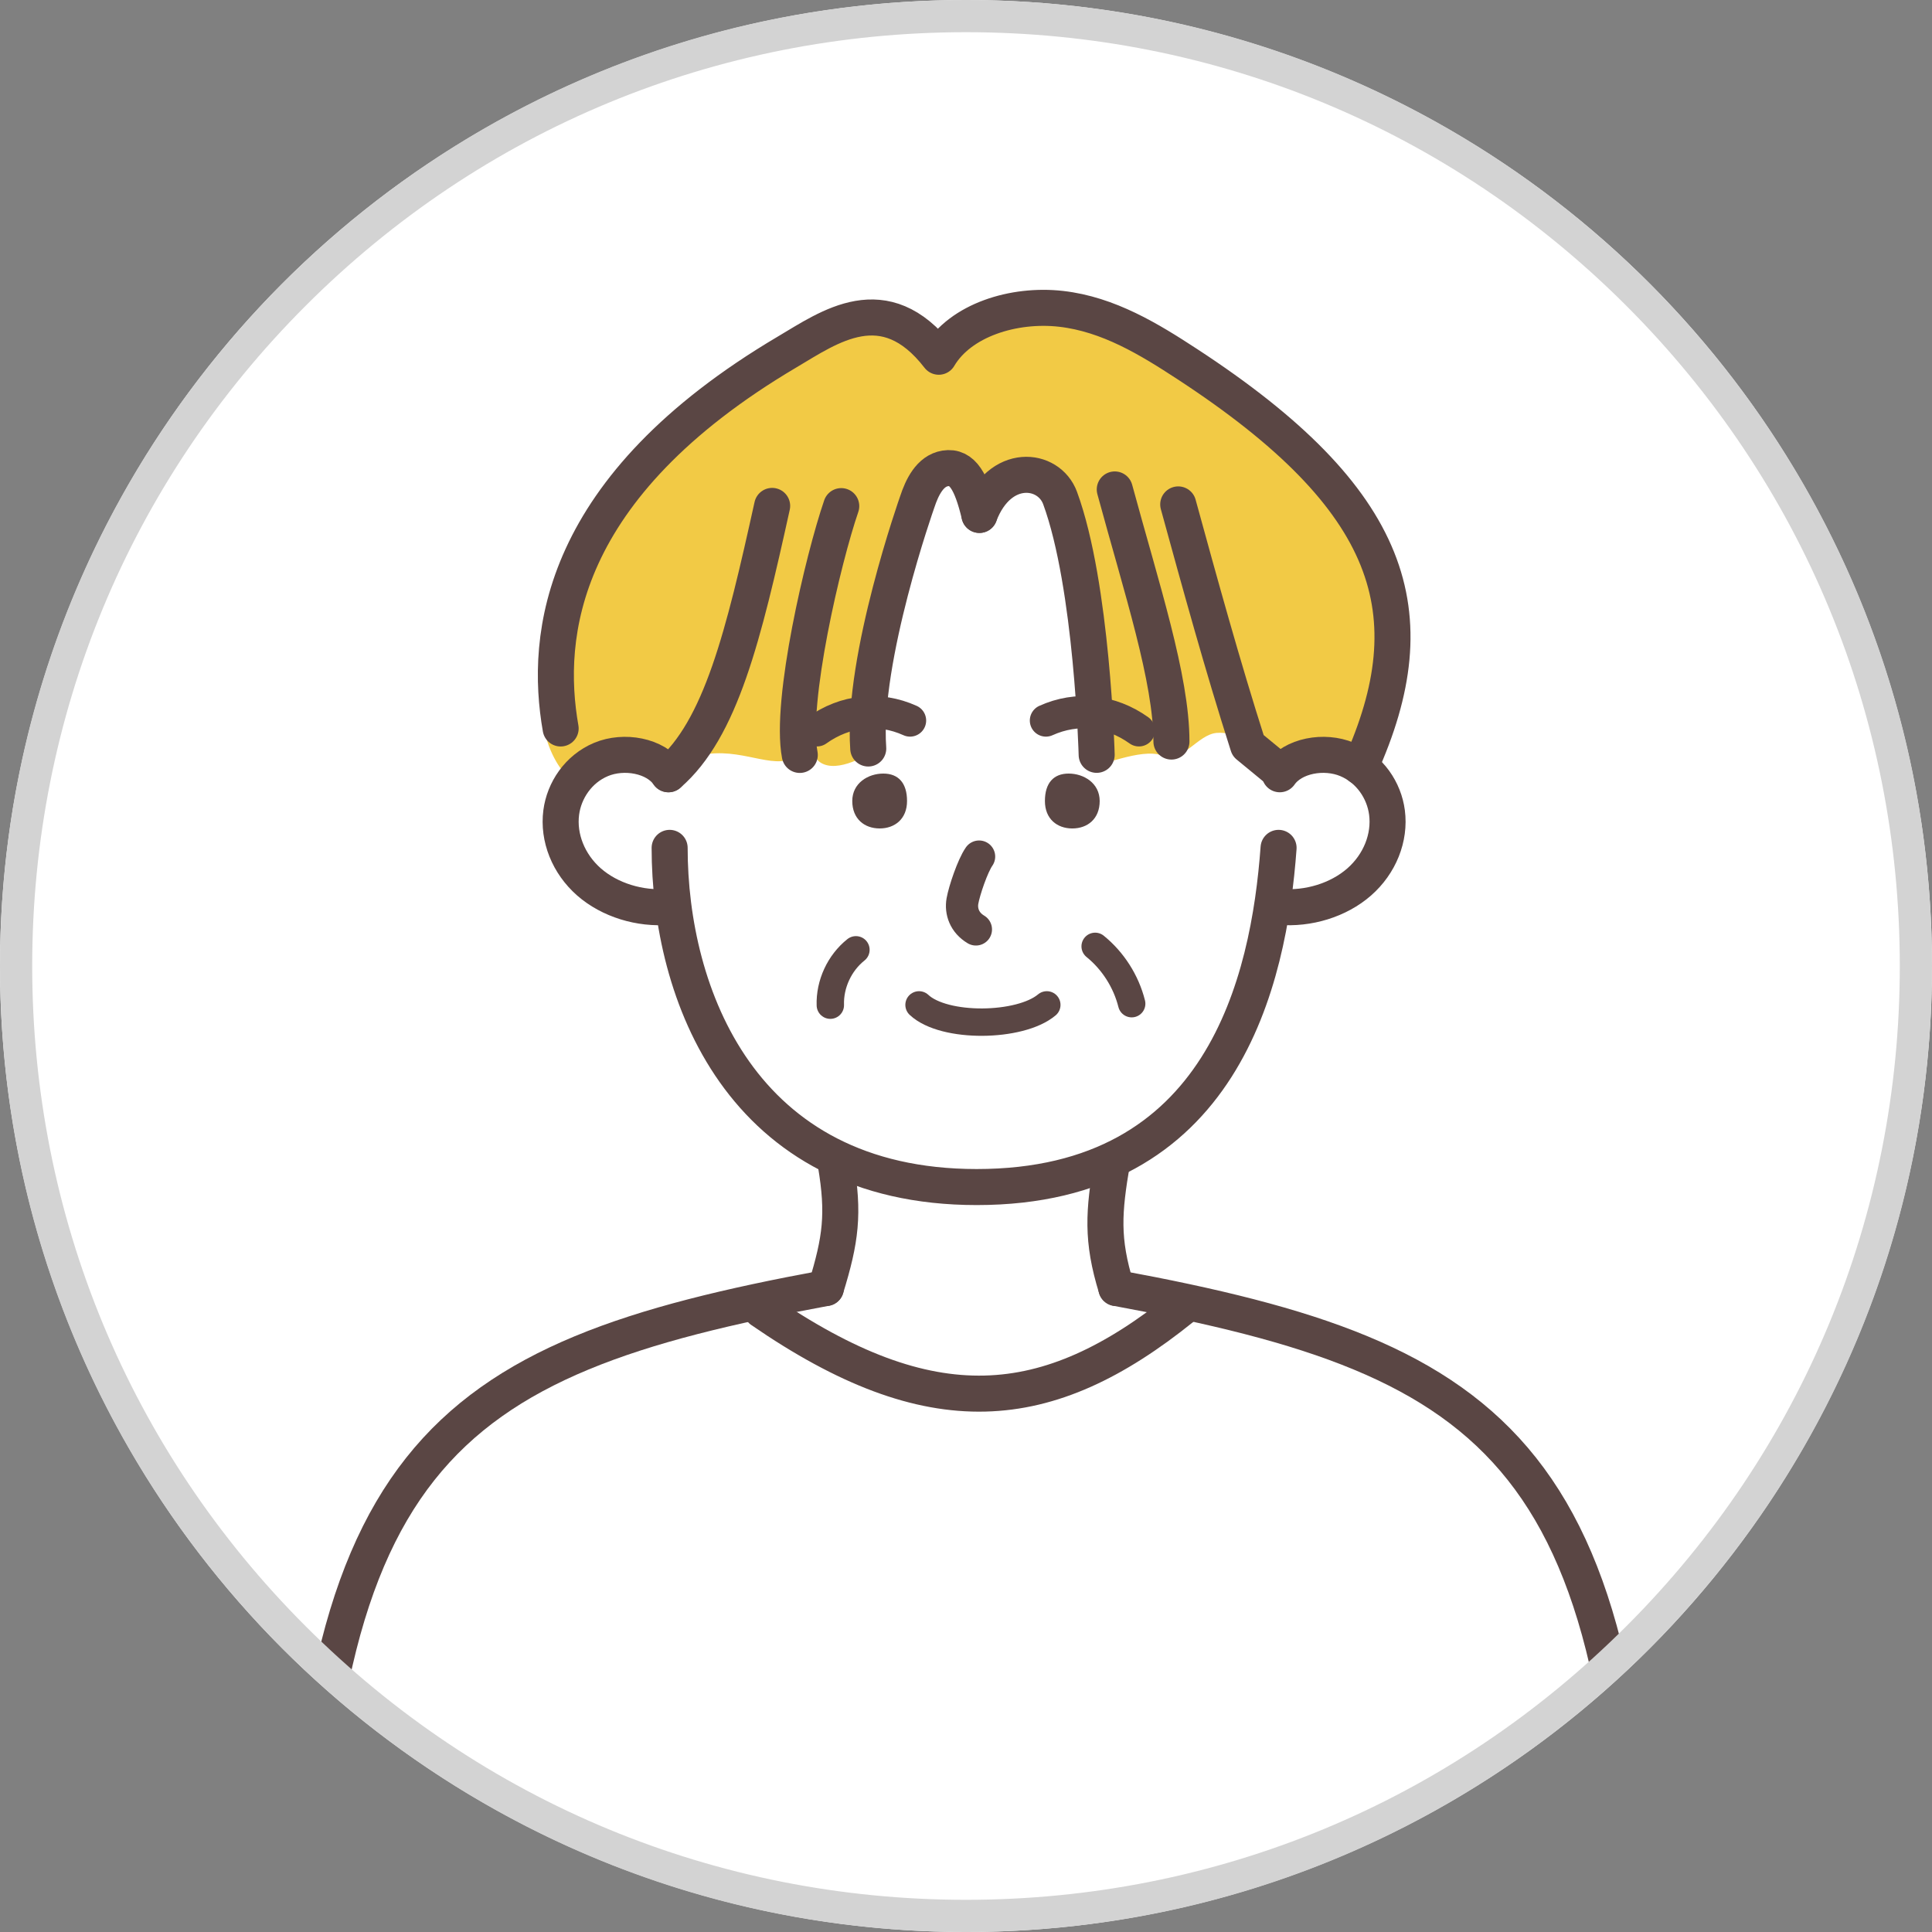
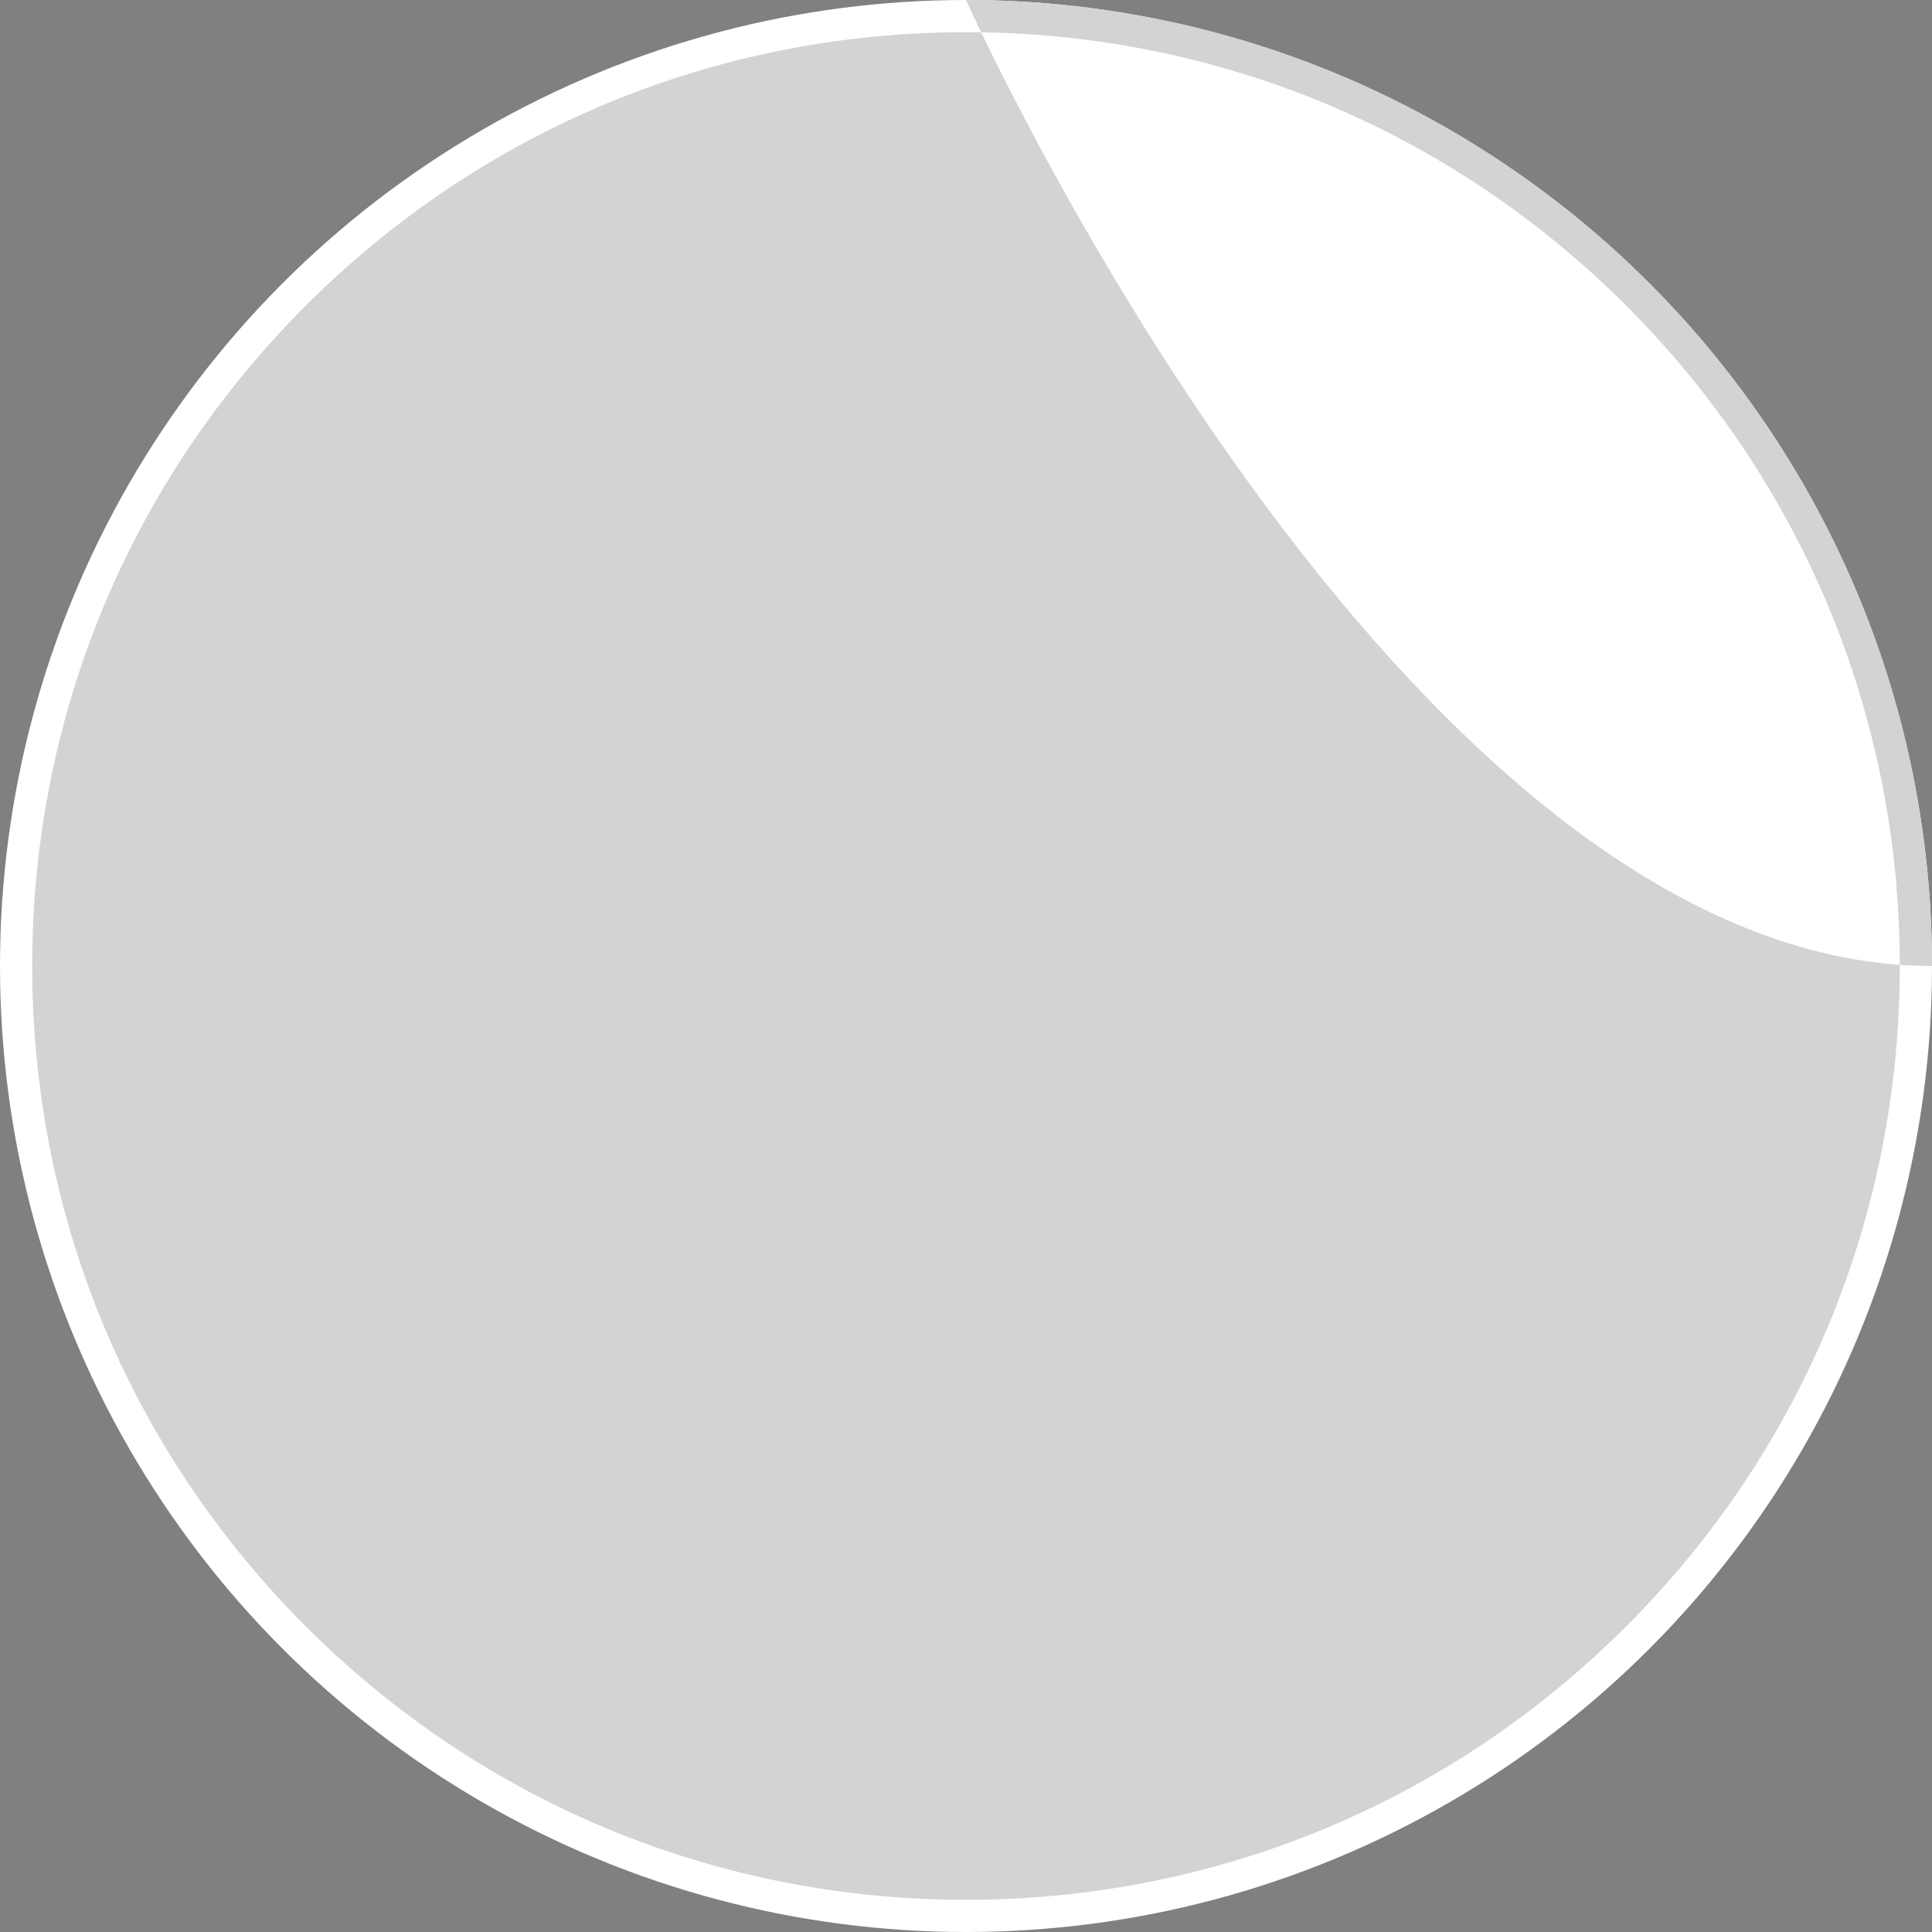
<svg xmlns="http://www.w3.org/2000/svg" xmlns:xlink="http://www.w3.org/1999/xlink" version="1.1" id="レイヤー_1" x="0px" y="0px" width="300px" height="300px" viewBox="0 0 300 300" enable-background="new 0 0 300 300" xml:space="preserve">
  <rect x="0" y="0" width="300" height="300" fill="#808080" stroke="none" />
  <g>
    <circle fill="#FFFFFF" cx="150" cy="150" r="150" />
  </g>
  <g>
    <g>
      <g>
        <defs>
-           <circle id="SVGID_1_" cx="150" cy="150" r="147.5" />
-         </defs>
+           </defs>
        <clipPath id="SVGID_2_">
          <use xlink:href="#SVGID_1_" overflow="visible" />
        </clipPath>
        <g clip-path="url(#SVGID_2_)">
          <path fill="#FFFFFF" d="M197.314,127.652c0,31.661-11.024,59.716-47.339,57.19c-27.278-1.896-47.821-26.244-47.821-57.902      c0-31.659,19.526-56.739,47.821-56.739C178.262,70.201,197.314,95.992,197.314,127.652" />
          <g>
-             <path fill="#FFFFFF" d="M46.167,313.707h206.952c0,0,4.035-91.82-36.823-103.369c-40.858-11.544-100.603-21.843-140.819,6.112       C39.061,241.764,46.167,313.707,46.167,313.707" />
            <path fill="#FFFFFF" d="M128.64,176.902c0,0,2.698,17.193,0.066,22.279l-11.752,3.86c0,0,17.367,14.384,33.331,13.683       c15.962-0.701,34.736-14.385,34.736-14.385l-12.633-2.984l-2.104-21.754c0,0-11.929,8.248-17.894,7.192       C146.423,183.745,128.64,176.902,128.64,176.902" />
            <path fill="none" stroke="#5A4644" stroke-width="5.595" stroke-linecap="round" stroke-linejoin="round" stroke-miterlimit="10" d="       M128.244,200.003c-59.884,11.054-81.053,25.755-81.053,114.339" />
            <path fill="none" stroke="#5A4644" stroke-width="5.595" stroke-linecap="round" stroke-linejoin="round" stroke-miterlimit="10" d="       M129.774,180.715c1.315,7.776,0.787,11.752-1.531,19.288" />
-             <path fill="none" stroke="#5A4644" stroke-width="5.595" stroke-linecap="round" stroke-linejoin="round" stroke-miterlimit="10" d="       M173.344,200.003c59.887,11.054,81.053,25.755,81.053,114.339" />
-             <path fill="none" stroke="#5A4644" stroke-width="5.595" stroke-linecap="round" stroke-linejoin="round" stroke-miterlimit="10" d="       M172.689,180.402c-1.317,7.774-1.664,12.063,0.653,19.601" />
            <path fill="none" stroke="#5A4644" stroke-width="5.595" stroke-linecap="round" stroke-linejoin="round" stroke-miterlimit="10" d="       M118.241,203.438c26.365,18.166,44.375,16.504,65.313-0.362" />
            <path fill="#FFFFFF" d="M105.514,142.304c-0.734-0.183-19.637-4.405-18.903-15.599c0.734-11.193,8.81-11.376,17.066-6.056       C111.937,125.971,105.514,142.304,105.514,142.304" />
            <path fill="#FFFFFF" d="M194.492,142.304c0.734-0.183,19.638-4.405,18.902-15.599c-0.733-11.193-8.811-11.376-17.066-6.056       C188.068,125.971,194.492,142.304,194.492,142.304" />
            <path fill="#F2CA45" d="M151.587,79.211c0,0-1.253-9.526-6.016-7.772c-4.762,1.756-10.028,38.605-10.028,38.605l-0.25,6.769       c0,0-5.264,3.509-8.022,1.503c-2.757-2.005-2.757-16.295-2.757-16.295s0.784,15.924-3.229,16.175       c-4.01,0.25-9.307-3.139-16.075,0.37c0,0-6.517-2.256-11.279-0.501c-4.765,1.755-4.765,3.51-4.765,3.51       s-7.593-5.199-4.334-19.991c3.259-14.79,15.867-30.648,23.388-37.167c7.518-6.517,23.314-15.793,27.823-15.041       c4.513,0.752,10.783,6.268,10.783,6.268s4.763-11.031,16.543-8.524c11.783,2.507,39.107,20.056,44.623,29.081       c5.516,9.025,11.531,21.559,6.768,31.084c-4.762,9.526-5.765,11.783-5.765,11.783s-3.761-2.005-6.265-2.005       c-2.508,0-4.766,3.258-4.766,3.258l-3.76-4.512c0,0-2.257-2.257-5.268-2.005c-3.006,0.25-5.265,4.762-8.521,3.509       c-3.259-1.254-10.028,2.004-10.28,1.252c-0.248-0.751-5.265-44.121-7.521-45.375c-2.257-1.253-5.265,1.001-5.265,1.001       L151.587,79.211z" />
            <path fill="none" stroke="#5A4644" stroke-width="5.595" stroke-linecap="round" stroke-linejoin="round" stroke-miterlimit="10" d="       M152.083,79.956c-1.233-5.123-2.617-7.66-5.312-7.223c-2.389,0.386-3.604,2.967-4.349,5.22c0,0-8.607,24.304-7.601,38.273" />
            <path fill="none" stroke="#5A4644" stroke-width="5.595" stroke-linecap="round" stroke-linejoin="round" stroke-miterlimit="10" d="       M130.629,78.59c-2.808,8.161-8.023,30.341-6.44,38.634" />
            <path fill="none" stroke="#5A4644" stroke-width="5.595" stroke-linecap="round" stroke-linejoin="round" stroke-miterlimit="10" d="       M103.795,120.227c-2.039-2.927-6.904-3.785-10.457-2.302c-3.553,1.484-5.747,4.835-6.19,8.231       c-0.512,3.913,1.122,7.996,4.317,10.796c3.197,2.8,7.892,4.259,12.414,3.857" />
            <path fill="none" stroke="#5A4644" stroke-width="5.595" stroke-linecap="round" stroke-linejoin="round" stroke-miterlimit="10" d="       M198.723,120.227c2.039-2.927,6.902-3.785,10.457-2.302c3.553,1.484,5.746,4.835,6.189,8.231       c0.513,3.913-1.121,7.996-4.317,10.796c-3.196,2.8-7.891,4.259-12.411,3.857" />
            <path fill="none" stroke="#5A4644" stroke-width="5.595" stroke-linecap="round" stroke-linejoin="round" stroke-miterlimit="10" d="       M152.083,79.956c3.153-8.295,10.782-7.382,12.528-2.623c5.005,13.61,5.679,39.878,5.679,39.878" />
            <path fill="none" stroke="#5A4644" stroke-width="5.595" stroke-linecap="round" stroke-linejoin="round" stroke-miterlimit="10" d="       M119.899,78.558c-4.455,20.166-7.962,34.646-16.104,41.669" />
            <path fill="none" stroke="#5A4644" stroke-width="5.595" stroke-linecap="round" stroke-linejoin="round" stroke-miterlimit="10" d="       M173.1,76.001c4.176,15.391,8.801,29.383,8.801,39.148" />
            <path fill="none" stroke="#5A4644" stroke-width="5.595" stroke-linecap="round" stroke-linejoin="round" stroke-miterlimit="10" d="       M182.954,78.325c3.419,12.448,6.836,24.895,10.845,37.449l4.02,3.307" />
            <path fill="none" stroke="#5A4644" stroke-width="5.595" stroke-linecap="round" stroke-linejoin="round" stroke-miterlimit="10" d="       M87.056,113.116c-2.533-14.393-0.322-37.469,35.16-58.456c6.566-3.884,15.128-10.173,23.554,0.734       c3.352-5.685,11.637-8.276,19.001-7.437c7.359,0.841,13.701,4.733,19.572,8.57c32.186,21.026,37.604,38.734,26.87,62.552" />
            <g>
              <path fill="none" stroke="#5A4644" stroke-width="5.595" stroke-linecap="round" stroke-linejoin="round" stroke-miterlimit="10" d="        M103.981,131.656c0,22.498,10.941,52.669,47.68,52.669c38.219,0,45.364-32,46.876-52.669" />
              <path fill="none" stroke="#5A4644" stroke-width="5" stroke-linecap="round" stroke-linejoin="round" stroke-miterlimit="10" d="        M152.034,133.009c-1.013,1.453-2.303,5.302-2.585,6.898c-0.282,1.596,0.309,3.354,2.09,4.414" />
              <path fill="#5A4644" d="M165.938,120.119c-2.347,0-3.684,1.476-3.684,4.262c0,2.788,1.901,4.262,4.253,4.262        c2.35,0,4.252-1.474,4.252-4.262C170.756,121.595,168.286,120.119,165.938,120.119" />
              <path fill="none" stroke="#5A4644" stroke-width="5" stroke-linecap="round" stroke-linejoin="round" stroke-miterlimit="10" d="        M141.313,111.884c-4.788-2.16-10.07-1.602-14.448,1.524" />
              <g>
                <path fill="none" stroke="#5A4644" stroke-width="4.252" stroke-linecap="round" stroke-linejoin="round" stroke-miterlimit="10" d="         M142.707,156.038c3.899,3.659,15.716,3.484,19.842,0" />
                <path fill="none" stroke="#5A4644" stroke-width="4.252" stroke-linecap="round" stroke-linejoin="round" stroke-miterlimit="10" d="         M132.909,147.487c-2.562,2.039-4.08,5.323-3.976,8.596" />
                <path fill="none" stroke="#5A4644" stroke-width="4.252" stroke-linecap="round" stroke-linejoin="round" stroke-miterlimit="10" d="         M170.054,146.95c2.779,2.259,4.801,5.43,5.674,8.901" />
              </g>
              <path fill="#5A4644" d="M137.16,120.119c2.347,0,3.685,1.475,3.685,4.261c0,2.787-1.904,4.261-4.252,4.261        c-2.349,0-4.252-1.474-4.252-4.261C132.34,121.594,134.809,120.119,137.16,120.119" />
              <path fill="none" stroke="#5A4644" stroke-width="5" stroke-linecap="round" stroke-linejoin="round" stroke-miterlimit="10" d="        M162.409,111.884c4.786-2.16,10.065-1.602,14.442,1.524" />
            </g>
          </g>
        </g>
      </g>
    </g>
  </g>
  <g>
-     <path fill="#D3D3D3" d="M150,5c38.73,0,75.145,15.083,102.529,42.47C279.917,74.856,295,111.269,295,150   c0,38.73-15.083,75.145-42.471,102.531c-27.387,27.387-63.799,42.47-102.529,42.47c-38.731,0-75.144-15.083-102.53-42.47   C20.083,225.145,5,188.73,5,150c0-38.731,15.083-75.144,42.47-102.53C74.856,20.083,111.269,5,150,5 M150,0   C67.157,0,0,67.157,0,150s67.157,150.001,150,150.001S300,232.843,300,150S232.843,0,150,0L150,0z" />
+     <path fill="#D3D3D3" d="M150,5c38.73,0,75.145,15.083,102.529,42.47C279.917,74.856,295,111.269,295,150   c0,38.73-15.083,75.145-42.471,102.531c-27.387,27.387-63.799,42.47-102.529,42.47c-38.731,0-75.144-15.083-102.53-42.47   C20.083,225.145,5,188.73,5,150c0-38.731,15.083-75.144,42.47-102.53C74.856,20.083,111.269,5,150,5 M150,0   s67.157,150.001,150,150.001S300,232.843,300,150S232.843,0,150,0L150,0z" />
  </g>
</svg>